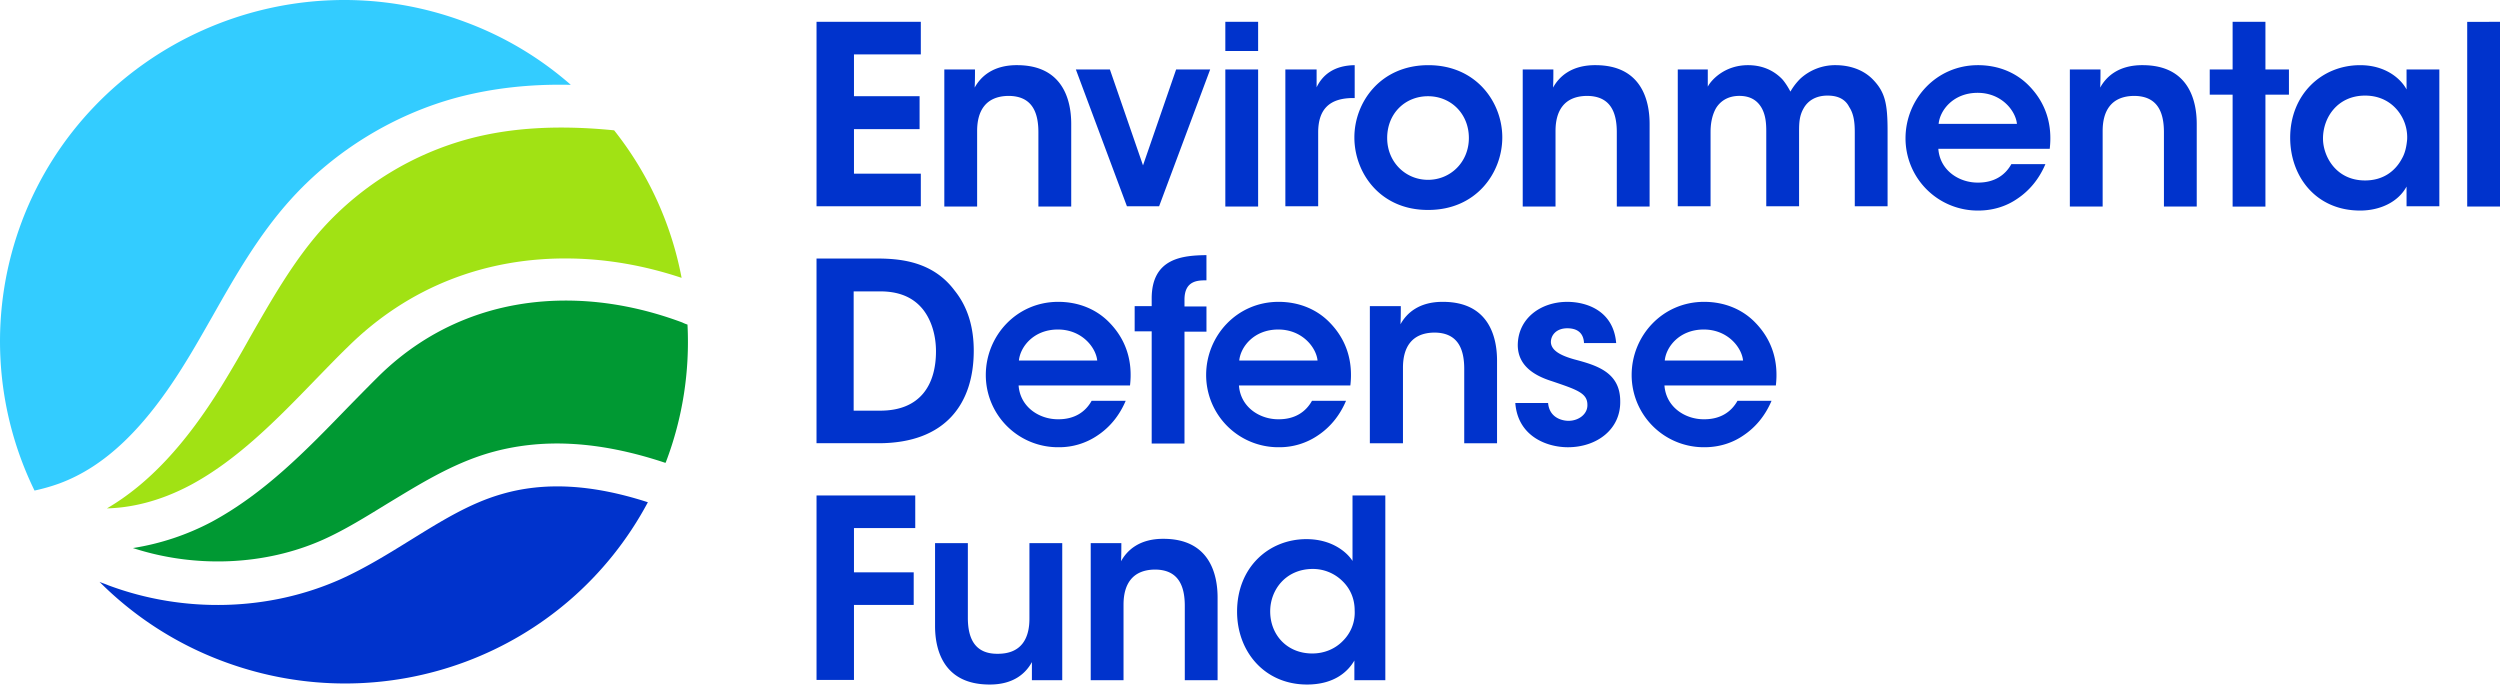
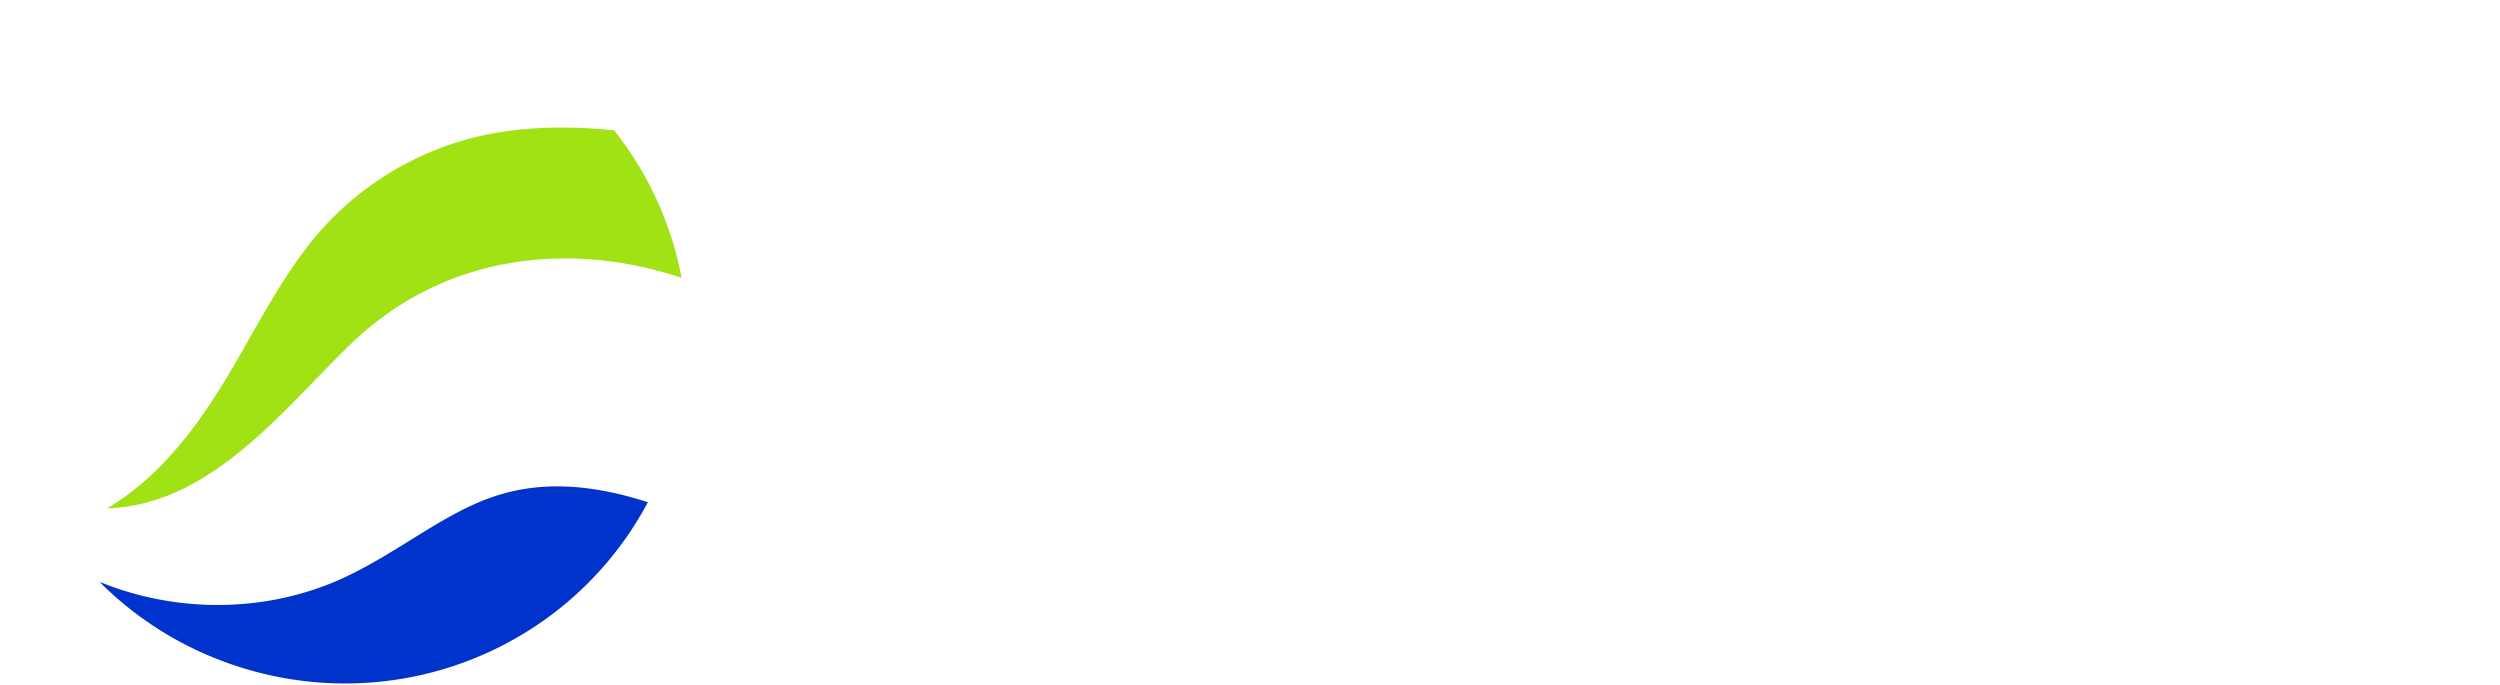
<svg xmlns="http://www.w3.org/2000/svg" width="168" height="46" viewBox="0 0 168 46" class="site-logo">
-   <path d="M54.87 1.467h7.009v2.19h-4.492v2.809h4.409v2.21h-4.409v2.995h4.492v2.19h-7.008V1.466Zm8.569 3.202h2.08c0 .392 0 .785-.022 1.218.396-.723 1.227-1.528 2.891-1.508 3.015.021 3.598 2.314 3.598 3.946v5.556H69.78V8.882c0-1.384-.457-2.437-2.017-2.437-1.56.02-2.1 1.053-2.1 2.355v5.08h-2.205V4.67h-.02Zm14.453 9.191h-2.163l-3.431-9.19h2.287l2.225 6.444 2.225-6.444h2.288l-3.431 9.191Zm4.45-12.393h2.204v1.962h-2.204V1.467Zm0 3.202h2.204v9.212h-2.204V4.669Zm4.034 0h2.1v1.198c.396-.827 1.165-1.467 2.559-1.488v2.21h-.104c-1.56 0-2.35.723-2.35 2.314v4.957h-2.205V4.67Zm4.638 4.564c0-2.354 1.747-4.854 4.97-4.854 3.224 0 4.97 2.5 4.97 4.854 0 2.376-1.746 4.875-4.97 4.875-3.223.02-4.97-2.479-4.97-4.875Zm2.204.042c0 1.61 1.227 2.809 2.745 2.809s2.745-1.198 2.745-2.81c0-1.631-1.206-2.808-2.745-2.808-1.539 0-2.745 1.156-2.745 2.809Zm9.088-4.606h2.08c0 .392 0 .785-.021 1.218.395-.723 1.227-1.528 2.89-1.508 3.016.021 3.598 2.314 3.598 3.946v5.556h-2.204V8.882c0-1.384-.458-2.437-2.017-2.437-1.56.02-2.101 1.053-2.101 2.355v5.08h-2.204V4.67h-.021Zm10.377 0h2.08v1.156c.208-.413 1.102-1.446 2.703-1.446.77 0 1.601.228 2.288.93.208.227.436.599.561.847.167-.29.375-.579.666-.868a3.453 3.453 0 0 1 2.37-.909c.77 0 1.747.207 2.475.93.853.867 1.019 1.632 1.019 3.511v5.04h-2.204V8.903c0-.578-.042-1.219-.375-1.714-.228-.455-.665-.765-1.455-.765-.77 0-1.31.33-1.602.847-.291.496-.311.992-.311 1.55v5.04h-2.205V8.82c0-.538-.041-1.054-.291-1.53-.27-.495-.728-.846-1.518-.846-.811 0-1.31.392-1.581.847-.27.496-.353 1.053-.353 1.59v4.978h-2.204V4.67h-.063Zm17.573 5.329c.104 1.466 1.414 2.292 2.682 2.272 1.082 0 1.81-.496 2.225-1.24h2.288c-.437 1.033-1.102 1.797-1.872 2.314-.769.537-1.684.805-2.641.805a4.85 4.85 0 0 1-4.887-4.854c0-2.623 2.059-4.916 4.866-4.916 1.394 0 2.6.517 3.453 1.405 1.123 1.157 1.559 2.603 1.372 4.214h-7.486Zm5.282-1.673c-.083-.868-1.019-2.087-2.641-2.087-1.643 0-2.537 1.178-2.621 2.087h5.262Zm3.535-3.656h2.08c0 .392 0 .785-.021 1.218.395-.723 1.227-1.528 2.89-1.508 3.016.021 3.598 2.314 3.598 3.946v5.556h-2.204V8.882c0-1.384-.458-2.437-2.017-2.437-1.56.02-2.101 1.053-2.101 2.355v5.08h-2.204V4.67h-.021Zm10.959 1.693h-1.538V4.67h1.538V1.467h2.205V4.67h1.58v1.693h-1.58v7.519h-2.205v-7.52Zm13.892 7.498h-2.204v-1.322c-.583 1.074-1.83 1.611-3.12 1.611-2.973 0-4.7-2.292-4.7-4.895 0-2.892 2.101-4.875 4.7-4.875 1.685 0 2.725.889 3.12 1.632V4.67h2.204v9.191Zm-7.819-4.544c0 1.136.832 2.81 2.828 2.81 1.227 0 2.038-.641 2.475-1.467.228-.393.312-.847.353-1.302a2.85 2.85 0 0 0-.249-1.3c-.395-.868-1.248-1.633-2.579-1.633-1.83 0-2.828 1.446-2.828 2.892Zm9.691-7.849H168v12.414h-2.204V1.467ZM54.87 17.372h3.973c1.56 0 3.805.144 5.303 2.148.915 1.136 1.29 2.52 1.29 4.048 0 3.511-1.852 6.217-6.406 6.217h-4.16V17.372Zm4.285 10.224c2.703 0 3.743-1.756 3.743-3.987 0-.97-.25-2.003-.853-2.788-.52-.661-1.372-1.24-2.89-1.24h-1.789v8.015h1.789Zm9.295-1.694c.104 1.467 1.415 2.293 2.683 2.272 1.082 0 1.81-.495 2.225-1.24h2.288c-.437 1.034-1.102 1.798-1.872 2.314a4.578 4.578 0 0 1-2.64.806 4.85 4.85 0 0 1-4.888-4.854c0-2.623 2.059-4.916 4.866-4.916 1.394 0 2.6.516 3.452 1.405 1.123 1.156 1.56 2.602 1.373 4.213h-7.486Zm5.283-1.673c-.084-.867-1.02-2.086-2.642-2.086-1.642 0-2.537 1.177-2.62 2.086h5.262Zm3.66-1.962h-1.144v-1.694h1.144v-.516c0-2.727 2.1-2.892 3.68-2.913v1.694c-.561 0-1.476 0-1.476 1.301v.455h1.477v1.694h-1.477v7.518h-2.204v-7.54Zm5.864 3.635c.104 1.467 1.414 2.293 2.683 2.272 1.081 0 1.809-.495 2.225-1.24h2.287c-.436 1.034-1.102 1.798-1.871 2.314a4.582 4.582 0 0 1-2.641.806 4.85 4.85 0 0 1-4.887-4.854c0-2.623 2.059-4.916 4.866-4.916 1.393 0 2.6.516 3.452 1.405 1.123 1.156 1.56 2.602 1.373 4.213h-7.487Zm5.282-1.673c-.083-.867-1.019-2.086-2.64-2.086-1.644 0-2.538 1.177-2.621 2.086h5.261Zm3.515-3.656h2.08c0 .392 0 .785-.022 1.219.396-.723 1.227-1.529 2.891-1.508 3.016.02 3.598 2.313 3.598 3.945v5.556h-2.205v-4.998c0-1.384-.457-2.438-2.017-2.438-1.56.021-2.1 1.054-2.1 2.355v5.081h-2.225v-9.212Zm14.39 2.479c-.02-.496-.27-.992-1.123-.992-.748 0-1.102.475-1.102.93.021.578.687.909 1.56 1.156 1.476.393 3.099.847 3.099 2.81.041 1.9-1.581 3.098-3.515 3.098-1.435 0-3.369-.744-3.535-2.974h2.204c.083.99.936 1.198 1.373 1.198.686 0 1.289-.455 1.268-1.075 0-.784-.686-1.012-2.391-1.59-1.248-.392-2.267-1.074-2.288-2.396 0-1.818 1.539-2.933 3.327-2.933 1.248 0 3.099.558 3.286 2.768h-2.163Zm5.407 2.85c.104 1.467 1.414 2.293 2.683 2.272 1.081 0 1.809-.495 2.225-1.24h2.288c-.437 1.034-1.103 1.798-1.872 2.314-.769.537-1.684.806-2.641.806a4.85 4.85 0 0 1-4.887-4.854c0-2.623 2.059-4.916 4.866-4.916 1.394 0 2.6.516 3.452 1.405 1.123 1.156 1.56 2.602 1.373 4.213h-7.487Zm5.282-1.673c-.083-.867-1.019-2.086-2.641-2.086-1.642 0-2.537 1.177-2.62 2.086h5.261ZM54.87 33.297h6.635v2.19h-4.118v2.974h4.014v2.189h-4.014v5.04h-2.516V33.297ZM71.424 45.71h-2.08v-1.218c-.394.723-1.206 1.528-2.89 1.508-3.036-.021-3.618-2.314-3.618-3.925v-5.577h2.204v5.02c0 1.363.457 2.437 2.017 2.416 1.58 0 2.121-1.033 2.121-2.355V36.5h2.205v9.211h.041Zm1.851-9.212h2.08c0 .393 0 .785-.021 1.219.395-.723 1.227-1.529 2.89-1.508 3.016.02 3.598 2.313 3.598 3.945v5.556h-2.204v-4.998c0-1.384-.458-2.437-2.017-2.437-1.56.02-2.1 1.053-2.1 2.354v5.081h-2.205v-9.212h-.02Zm19.86 9.212h-2.121v-1.322c-.395.682-1.29 1.612-3.182 1.612-2.849 0-4.7-2.21-4.7-4.896 0-2.995 2.142-4.874 4.659-4.874 1.767 0 2.765.93 3.098 1.466v-4.4h2.205V45.71h.041Zm-7.778-4.626c0 1.57 1.123 2.83 2.829 2.83.81 0 1.539-.31 2.058-.847.52-.517.832-1.24.79-2.045 0-.806-.311-1.487-.831-1.983a2.835 2.835 0 0 0-2.017-.806c-1.789.02-2.829 1.405-2.829 2.85Z" fill="#03C" />
-   <path d="M32.848 30.446c3.535-1.033 7.424-.826 11.874.661 0-.02 0-.02.021-.041a22.698 22.698 0 0 0 1.456-9.254 2.546 2.546 0 0 1-.354-.144c-2.495-.93-5.011-1.425-7.486-1.467-4.991-.082-9.462 1.673-12.935 5.102-.728.723-1.456 1.467-2.163 2.19-2.703 2.788-5.49 5.66-9.046 7.58a16.926 16.926 0 0 1-5.282 1.756c4.18 1.363 8.88 1.177 12.768-.558 1.477-.66 2.933-1.57 4.347-2.437 2.121-1.28 4.284-2.644 6.8-3.388Z" fill="#093" />
  <path d="M41.27 8.758c-3.722-.371-6.904-.186-9.711.558a20.453 20.453 0 0 0-9.878 6.031c-1.934 2.149-3.432 4.792-4.887 7.333a87.339 87.339 0 0 1-1.893 3.243c-2.433 3.945-4.928 6.61-7.715 8.241 1.56-.041 3.494-.434 5.656-1.59 3.14-1.694 5.782-4.4 8.319-7.023.728-.744 1.476-1.528 2.225-2.251 4.034-3.987 9.233-6.032 15.015-5.928 2.433.04 4.928.475 7.403 1.3a22.77 22.77 0 0 0-4.534-9.914Z" fill="#A1E214" />
-   <path d="M1.488 14.831a22.838 22.838 0 0 0 .832 18.135 12.972 12.972 0 0 0 1.663-.475c3.078-1.136 5.76-3.718 8.444-8.076.644-1.033 1.247-2.107 1.85-3.16 1.519-2.685 3.099-5.453 5.24-7.829 2.975-3.304 6.988-5.762 11.293-6.898 2.308-.6 4.783-.889 7.549-.827a22.675 22.675 0 0 0-7.07-4.213C19.371-2.994 6 2.996 1.487 14.83Z" fill="#3CF" />
  <path d="M27.587 36.292c-1.498.93-3.037 1.88-4.68 2.623-4.845 2.169-10.564 2.313-15.638.413-.187-.083-.395-.145-.582-.227a23.147 23.147 0 0 0 8.277 5.329c10.959 4.11 23.125-.475 28.573-10.679-3.764-1.219-6.987-1.384-9.857-.537-2.142.62-4.055 1.818-6.093 3.078Z" fill="#03C" />
</svg>